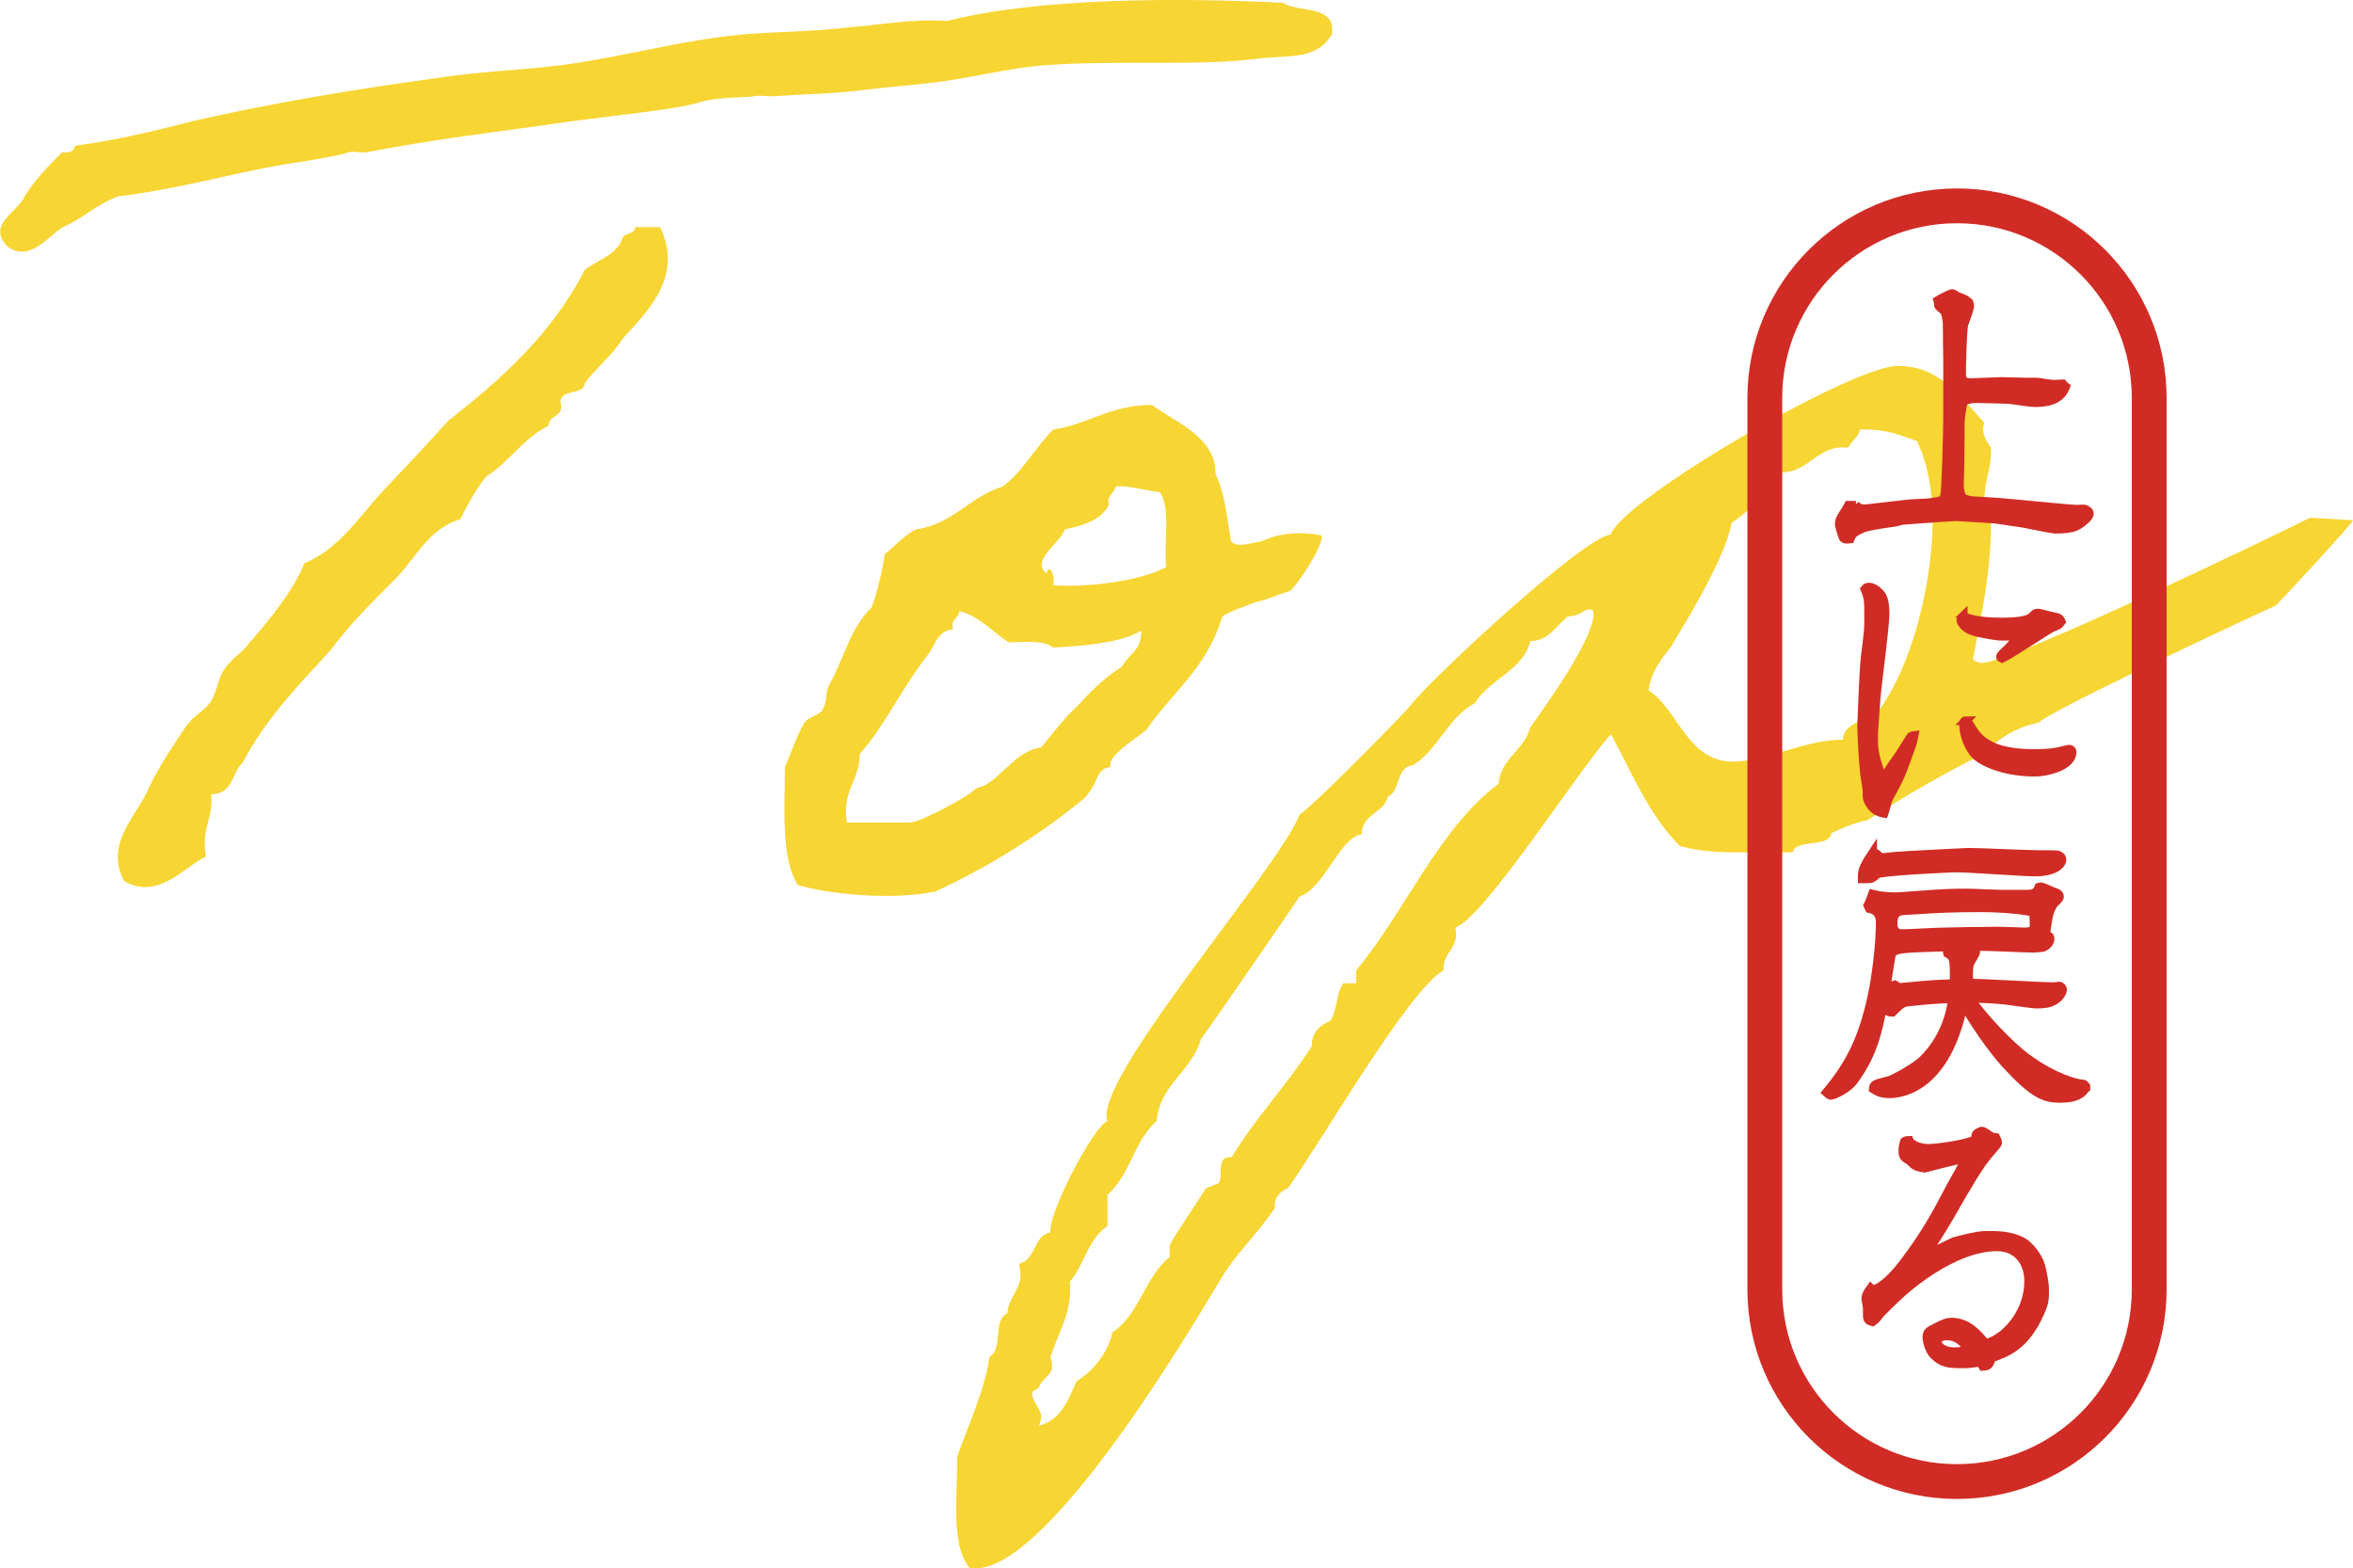
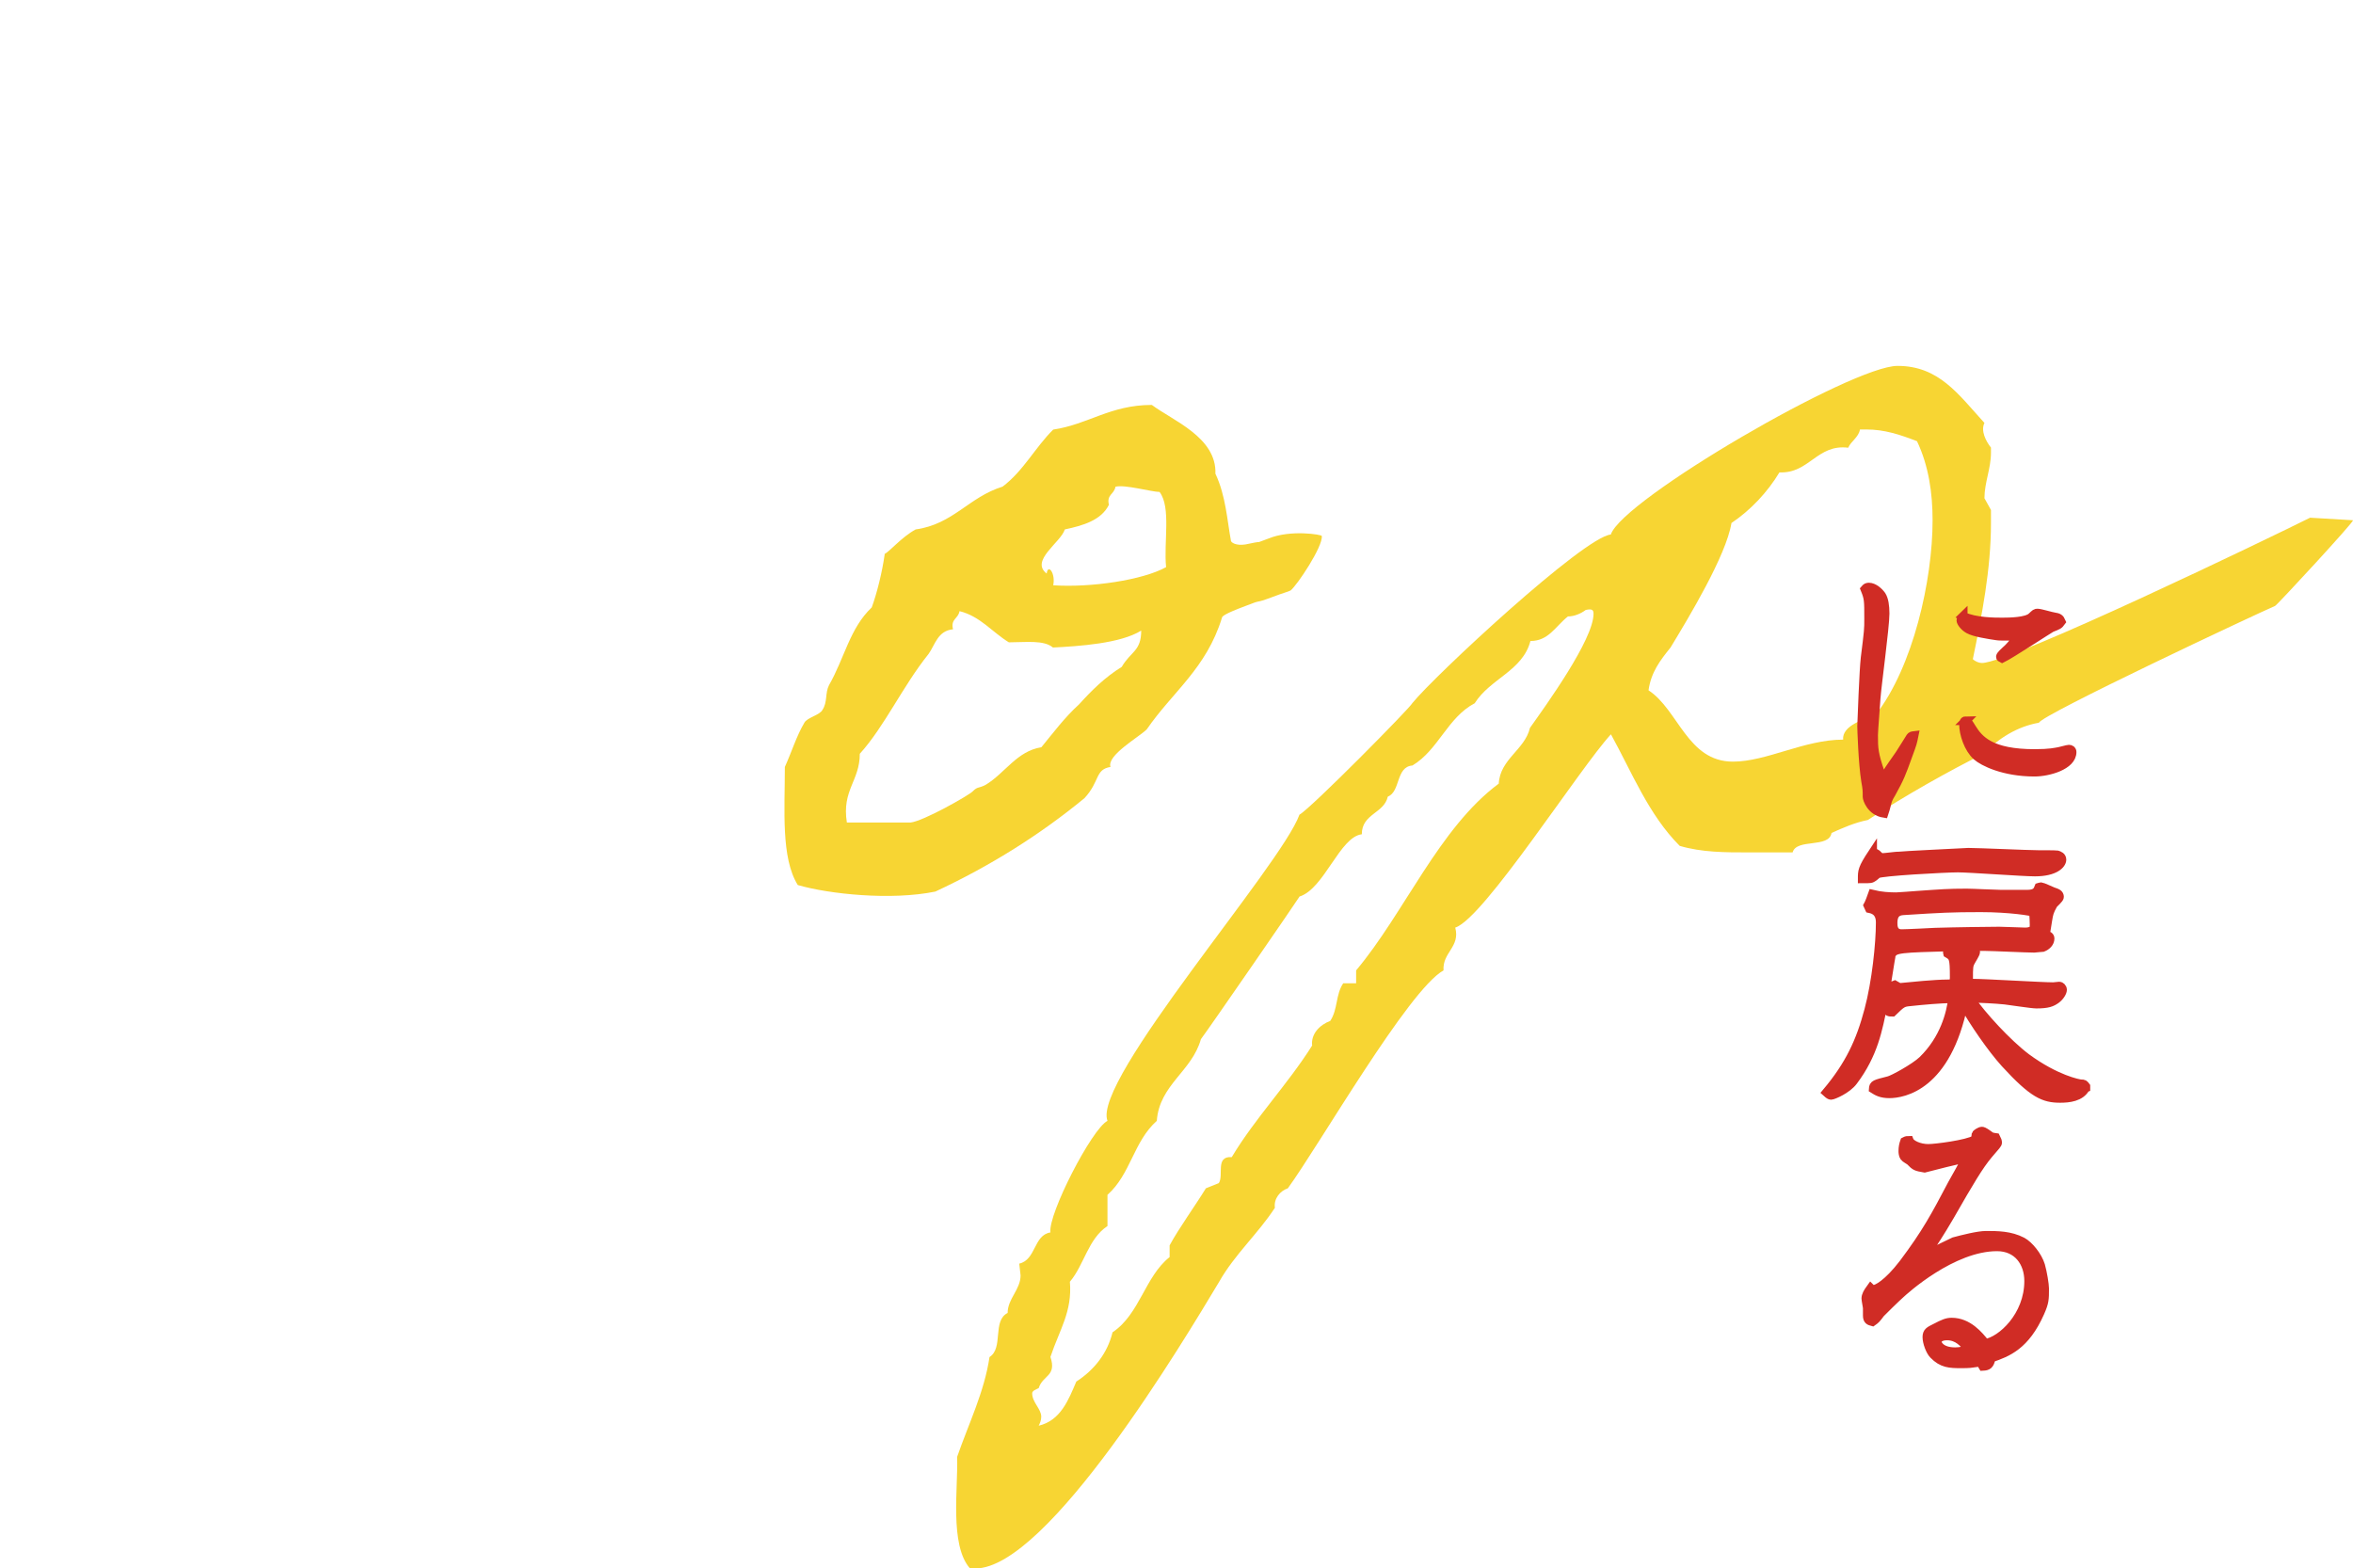
<svg xmlns="http://www.w3.org/2000/svg" id="_レイヤー_2" data-name="レイヤー_2" viewBox="0 0 194.66 129.76">
  <defs>
    <style>
      .cls-1 {
        fill: none;
        stroke-width: 2.88px;
      }

      .cls-1, .cls-2 {
        stroke: #d02c25;
      }

      .cls-2 {
        fill: #d02c25;
        stroke-miterlimit: 10;
        stroke-width: .72px;
      }

      .cls-3 {
        fill: #f7d533;
      }
    </style>
  </defs>
  <g id="_レイヤー_1-2" data-name="レイヤー_1">
    <g>
      <g>
-         <path class="cls-3" d="M110.2,2.81c-1.29,2.25-3.76,1.72-6.12,2.04-4.83.64-11.8.11-17.49.54-3.22.21-6.65,1.18-9.87,1.5-1.72.21-3.43.32-5.15.54-2.36.32-4.51.32-7.73.54-.43,0-1.07-.11-1.5,0-.43.11-3,0-4.61.54-1.82.54-7.08,1.07-10.3,1.5-5.9.86-11.59,1.5-17.06,2.58-.43.11-1.07-.11-1.5,0-.86.32-3.65.75-5.69,1.07-3.76.64-8.69,2.04-13.41,2.58-1.72.64-2.9,1.82-4.62,2.58-1.18.75-2.79,3-4.61,1.5-1.61-1.82.97-2.79,1.5-4.08.86-1.4,2.04-2.58,3.11-3.65.64.11.97-.11,1.07-.54,3.33-.43,6.44-1.18,9.77-2.04,6.12-1.4,12.99-2.58,20.07-3.54,3.33-.54,6.87-.64,10.3-1.07,5.04-.64,10.2-2.15,15.45-2.58,2.79-.21,5.47-.21,8.26-.54,2.68-.21,5.47-.75,8.26-.54C85.94-.2,97.64-.2,106.12.23c1.29.86,4.4.11,4.08,2.58ZM54.61,18.8c2.04,4.19-1.29,7.19-3.11,9.23-.86,1.39-2.15,2.36-3.11,3.65-.11,1.07-1.82.43-2.04,1.5.43,1.4-.97,1.07-.97,2.04-2.15,1.07-3.22,3-5.15,4.19-.86,1.07-1.5,2.25-2.15,3.54-2.79.86-3.76,3.43-5.58,5.15-1.83,1.82-3.65,3.65-5.15,5.69-2.68,2.9-5.37,5.69-7.3,9.34-.86.75-.75,2.58-2.58,2.58.21,2.04-.86,2.79-.43,5.15-1.82.86-3.97,3.65-6.76,2.04-1.72-3.11,1.18-5.58,2.04-7.73.86-1.82,2.04-3.54,3.11-5.15.64-.86,1.61-1.29,2.04-2.04.43-.64.64-2.04,1.07-2.58.54-.86,1.5-1.4,2.04-2.15,1.39-1.61,3.54-4.08,4.61-6.65,2.79-1.18,4.4-3.65,6.22-5.69,1.93-2.04,3.86-4.08,5.69-6.12,4.4-3.43,8.58-7.19,11.27-12.45,1.07-.86,2.58-1.18,3.11-2.58.11-.54,1.07-.32,1.07-.97h2.04Z" />
        <path class="cls-3" d="M73.17,45.84c.43-.21,1.4-1.39,2.58-2.04,3.11-.43,4.4-2.68,7.19-3.54,1.72-1.29,2.68-3.22,4.19-4.72,2.9-.43,4.72-2.04,8.16-2.04,1.72,1.29,5.37,2.68,5.26,5.69.86,1.82.97,3.86,1.29,5.58.11.21.64.43,1.5.21,1.5-.32.11.11,1.61-.43,1.82-.75,4.4-.32,4.4-.21.11.86-2.04,4.08-2.58,4.51-.21.11-.64.21-1.5.54-1.72.64-.64.11-2.25.75-1.72.64-1.93.86-1.93.97-1.29,4.19-4.08,6.12-6.22,9.23-.64.64-3.33,2.15-3,3.11-1.29.21-.86,1.18-2.15,2.58-3.65,3-7.73,5.58-12.34,7.73-3.65.75-8.8.21-11.38-.54-1.4-2.25-1.07-6.22-1.07-9.77.54-1.18.97-2.58,1.61-3.65.21-.43,1.29-.64,1.5-1.07.43-.64.21-1.39.54-2.04,1.29-2.25,1.72-4.72,3.54-6.44.43-1.18.86-2.9,1.07-4.4ZM78.86,52.06c-1.29.11-1.5,1.29-2.04,2.04-2.15,2.68-3.65,6.01-5.69,8.26,0,2.25-1.5,3-1.07,5.69h5.26c1.07-.11,4.83-2.25,5.15-2.58.43-.43.43-.21,1.07-.54,1.61-.97,2.58-2.79,4.61-3.11.97-1.18,1.93-2.47,3.11-3.54,1.07-1.18,2.15-2.25,3.54-3.11.75-1.29,1.61-1.29,1.61-3-1.72,1.07-5.15,1.29-7.3,1.4-.75-.64-2.25-.43-3.65-.43-1.4-.86-2.36-2.15-4.08-2.58-.11.64-.75.64-.54,1.5ZM91.74,41.76c-.64,1.29-2.15,1.72-3.65,2.04-.32,1.07-2.9,2.58-1.5,3.65.11-.86.75,0,.54.97,3.11.21,7.41-.43,9.34-1.5-.21-2.04.43-4.94-.54-6.22-.64,0-2.9-.64-3.65-.43-.11.64-.75.64-.54,1.5Z" />
        <path class="cls-3" d="M194.65,43.05c.21,0-6.33,7.08-6.44,7.08-1.5.64-19.32,9.01-19.53,9.66-1.82.32-3.33,1.29-4.61,2.58-2.79,1.39-6.44,3.43-9.55,5.47-1.07.21-2.04.64-3,1.07-.21,1.29-2.9.43-3.22,1.61h-3.65c-1.93,0-3.86,0-5.69-.54-2.58-2.58-3.97-6.12-5.69-9.23-2.58,2.79-10.52,15.24-12.88,15.99.43,1.61-1.07,2.04-.97,3.54-2.9,1.61-10.3,14.49-12.88,18.03-.64.21-1.18.86-1.07,1.61-1.4,2.15-3.33,3.86-4.61,6.12-2.9,4.83-14.17,23.72-20.18,23.72h-.43c-1.72-1.93-.97-6.76-1.07-9.23.97-2.79,2.25-5.37,2.68-8.26,1.18-.75.21-3,1.5-3.65,0-1.18,1.07-1.93,1.07-3.11l-.11-.97c1.4-.32,1.18-2.36,2.58-2.58-.21-1.5,3.43-8.58,4.72-9.23-1.29-3.33,14.38-21.14,15.88-25.33.97-.54,9.23-8.91,9.34-9.23,1.82-2.25,14.17-13.74,16.42-13.95.97-2.9,19.96-13.95,23.72-13.95,3.43,0,5.04,2.36,7.19,4.72-.32.64.11,1.5.54,2.04v.43c0,1.29-.54,2.47-.54,3.76l.54.97v1.07c0,3.86-.75,7.62-1.5,11.27.21.21.54.32.75.32,2.36,0,23.93-10.41,27.15-12.02l3.54.21ZM129.72,50.99c-1.07.86-1.61,2.04-3.11,2.04-.64,2.47-3.33,3.11-4.61,5.15-2.25,1.18-3,3.86-5.15,5.15-1.39.11-.97,2.15-2.04,2.58-.32,1.4-2.15,1.4-2.15,3.11-1.82.21-3.11,4.51-5.15,5.15-.11.21-7.51,10.95-8.16,11.8-.75,2.68-3.43,3.76-3.65,6.76-1.93,1.72-2.15,4.4-4.08,6.12v2.58c-1.61,1.07-1.93,3.22-3.11,4.61.21,2.47-.86,3.97-1.61,6.22.54,1.61-.64,1.5-.97,2.58-.21.11-.54.21-.54.43,0,.75.75,1.29.75,1.93,0,.32-.11.54-.21.75,1.82-.43,2.47-2.15,3.11-3.65,1.5-.97,2.58-2.36,3-4.08,2.25-1.5,2.68-4.61,4.72-6.22v-.97c.75-1.39,2.15-3.33,3-4.72l1.07-.43c.43-.64-.32-2.25,1.07-2.15,1.93-3.22,4.62-6.01,6.65-9.23-.11-.97.64-1.72,1.5-2.04.64-.97.43-2.15,1.07-3.11h1.07v-1.07c3.97-4.72,6.87-11.8,11.8-15.45.11-2.04,2.15-2.79,2.58-4.61,1.29-1.82,5.26-7.3,5.26-9.44,0-.32-.11-.43-.64-.32-.43.32-.97.54-1.5.54ZM153.87,35.54c-.11.64-.75.97-.97,1.5-2.58-.32-3.22,2.15-5.69,2.04-.97,1.61-2.36,3.11-3.97,4.19-.43,2.68-3.54,7.83-5.04,10.3-.86,1.07-1.61,2.04-1.82,3.54,2.47,1.61,3.22,5.9,6.98,5.9,2.79,0,5.9-1.82,9.12-1.82-.11-1.18,1.82-1.72,2.68-2.04,3.11-3.97,4.72-11.16,4.72-16.1,0-2.25-.32-4.51-1.29-6.55-1.4-.54-2.68-.97-4.19-.97h-.54Z" />
      </g>
      <g>
-         <path class="cls-1" d="M146,106.67c0,8.78,7.12,15.9,15.9,15.9s15.9-7.12,15.9-15.9V32.93c0-8.78-7.12-15.9-15.9-15.9s-15.9,7.12-15.9,15.9v73.74Z" />
        <g>
-           <path class="cls-2" d="M153.51,41.75c.14.17.33.4.95.33l3.5-.4c.26-.02,1.43-.07,1.66-.09,1.12-.17,1.14-.17,1.26-.62.12-.52.24-5.42.24-6.3,0-1.88.02-4.92-.02-6.32,0-.26,0-1.47-.02-1.74-.05-.26-.1-.78-.29-.93-.21-.17-.43-.36-.43-.43,0-.21,0-.24-.05-.4.14-.09,1.07-.57,1.19-.57.09,0,.4.24.5.26.55.21.62.24.88.47.05.12.07.21.07.31,0,.24-.4,1.28-.48,1.5-.12.43-.19,3.42-.19,4.02,0,.67.17.83.9.81l2.4-.09,1.95.05h1l1.17.17c.24.02.52,0,.95-.02.12.14.14.17.24.24-.48,1.31-1.95,1.31-2.64,1.31-.33,0-1.76-.24-2.04-.26-.19-.02-2.5-.07-2.66-.07-.76,0-1.05.19-1.12.31-.09.17-.26,1.24-.26,1.81l-.02,2.85-.05,2.31c0,.29.17.83.24.9.07.07.48.24.83.26l2,.12c1.07.07,6.04.59,6.7.59.09,0,.55-.05.62,0,.12.05.36.17.36.36,0,.07,0,.24-.52.67-.55.43-.86.62-2.38.62-.14,0-2.5-.48-2.52-.48-.43-.05-2.35-.38-2.73-.38-.43-.02-2.69-.17-2.78-.17-.69,0-3.78.26-4.4.29-.17,0-.78.19-.9.19-.09,0-2.14.29-2.54.48-.78.36-.86.48-1.02.88-.38.05-.48,0-.57-.09-.02,0-.33-.97-.33-1.02,0-.43.05-.52.33-.97.14-.19.26-.4.43-.71h.62Z" />
          <path class="cls-2" d="M154.61,48.57c.4,0,.83.38,1.05.69.21.33.29.86.29,1.5,0,1.09-.67,5.99-.74,6.99-.02.48-.21,2.64-.21,3.07,0,1.12.02,1.54.57,3.14,0,.05.12.36.19.36.09,0,.17-.07.31-.33s.93-1.36,1.07-1.57c.17-.24.83-1.33.9-1.43.07-.1.14-.12.31-.14-.12.59-.12.62-.48,1.59-.59,1.64-.69,1.9-1.4,3.19-.29.47-.31.59-.4.95-.07.31-.12.43-.21.71-1.09-.17-1.4-1.21-1.4-1.36,0-.55,0-.64-.12-1.31-.24-1.45-.33-4.37-.33-4.54.02-.55.17-4.64.29-5.66.29-2.31.29-2.35.29-3.23,0-1.52,0-1.69-.31-2.45.12-.14.17-.17.36-.17ZM162.4,50.98c1.02.48,2.62.48,3.26.48.57,0,2-.02,2.42-.43.31-.29.33-.31.48-.31.24,0,1.17.29,1.38.31.36.05.48.14.59.4-.21.29-.26.29-.79.5-.17.07-3.42,2.21-4.11,2.54-.1-.05-.14-.07-.14-.14,0-.12.38-.45.43-.5.24-.19.83-.83.95-1.17-.26-.05-1.43,0-1.66-.05-.69-.1-1.9-.29-2.35-.55-.38-.21-.64-.59-.64-.74,0-.07.1-.14.19-.21v-.14ZM162.62,59.63c.14,0,.29.26.48.57.62,1.02,1.59,2.14,5.23,2.14,1.26,0,1.71-.12,2-.17.14-.02.71-.19.83-.19.14,0,.26.07.26.24,0,1.12-1.97,1.66-3.11,1.66-2.54,0-4.25-.86-4.78-1.33-.69-.62-1.09-1.83-1.09-2.64,0-.09.02-.29.19-.29Z" />
          <path class="cls-2" d="M172.53,90.01c-.4.76-1.38.86-2.09.86-1.35,0-2.23-.36-4.56-2.9-1.14-1.26-2.59-3.38-3.45-4.9-1.38,6.8-4.97,7.42-6.13,7.42-.67,0-1-.19-1.33-.4.02-.38.14-.4,1.28-.69.33-.07,2.14-1.05,2.81-1.69,1.81-1.76,2.33-3.9,2.47-5.09-1.09.02-2.42.14-3.54.26-.59.05-.69.14-1.43.86-.26,0-.45,0-.45-.36,0-.14.21-1.43.24-1.54.02-.21.21-.29.4-.36.24.14.31.19.45.21.9-.09,2.92-.29,3.88-.29.5,0,.59-.07.59-.55,0-1.62-.07-1.69-.55-1.97-.05-.19,0-.24.43-.55-4.38.12-4.78.14-5.06.62-.07.12-.55,3.45-.69,4.09-.43,2.16-.81,4.18-2.47,6.39-.52.71-1.69,1.19-1.85,1.19-.09,0-.17-.05-.38-.24,1.9-2.26,2.81-4.21,3.5-6.82.62-2.31.95-5.49.95-7.25,0-.97-.67-1.09-.9-1.14l-.12-.26c.07-.12.33-.78.38-.93.69.17,1.4.21,1.95.21.12,0,1.54-.1,1.74-.12,2.02-.14,2.54-.19,4.11-.19.45,0,2.42.1,2.83.1h2.16c.74,0,.86-.29.97-.57.07-.02.12-.05.19-.05s.81.33.97.4c.36.12.55.19.55.45,0,.14-.45.52-.52.62-.33.59-.36.76-.45,1.31-.02.19-.17,1-.19,1.17.19.07.38.14.38.33,0,.36-.29.62-.59.74-.12,0-.59.07-.71.07-.64,0-3.5-.14-4.09-.14h-1.52c.09.05.48.19.57.24.12.05.19.14.19.24,0,.05-.33.64-.38.71-.21.36-.21.48-.21,1.55,0,.29.12.29.29.29,1.05,0,5.75.29,6.7.29.1,0,.45-.05.52-.05.09,0,.26.12.26.31s-.21.55-.52.78c-.36.26-.69.4-1.64.4-.4,0-2.23-.29-2.61-.33-.93-.09-1.71-.12-2.9-.17,1,1.47,3.14,3.78,4.68,4.94,2.42,1.78,4.33,2.16,4.54,2.16s.24.02.38.21v.12ZM154.92,70.56c.24,0,.29.02.45.19.14.14.21.19.4.19s1.07-.12,1.24-.12c.07-.02,5.73-.31,5.82-.31.9,0,4.95.19,5.78.19.14,0,1.47,0,1.57.02.17.05.4.14.4.4,0,.38-.57,1.02-2.23,1.02-1,0-5.44-.33-6.37-.33-1,0-6.42.29-6.68.5-.21.19-.4.36-.57.38s-.24.02-.67.02c0-.64-.02-.83.86-2.16ZM168.28,76.53c0-.07-.02-.97-.07-1.05-.07-.07-1.93-.38-4.35-.38s-3.35.05-6.3.24c-.4.02-.95.07-.95,1.02,0,.24,0,.88.71.88.45,0,2.38-.1,2.78-.12,1.59-.05,4.54-.09,5.3-.09.33,0,1.9.07,2.12.07s.33-.02.69-.12c.05-.19.07-.31.07-.45Z" />
          <path class="cls-2" d="M155.01,106.67c.24,0,1.14-.43,2.45-2.14,1.88-2.5,2.64-3.92,4.04-6.58.19-.33,1.02-1.81,1.17-2.14-.21.02-3.33.78-3.47.83-.67-.12-.74-.12-1.19-.59-.07-.05-.43-.26-.47-.33-.1-.14-.12-.36-.12-.48,0-.33.05-.55.14-.81.17-.09.24-.09.38-.09.12.33.83.67,1.59.67.57,0,3.21-.33,3.88-.74.02-.17.07-.36.07-.43.02-.05.33-.26.47-.26.07,0,.14,0,.55.29.21.17.26.19.62.24.1.19.14.31.14.43,0,.09-.12.24-.76.97-.78.93-1.54,2.21-3.19,5.09-.86,1.47-1.24,2.02-2.09,3.33.67-.36,2.31-1.17,2.42-1.21.71-.19,2-.52,2.66-.52.95,0,2,0,3,.52.57.31,1.28,1.19,1.52,1.97.17.59.33,1.59.33,1.9,0,.9,0,1.14-.38,2-1.21,2.73-2.69,3.3-4.04,3.76-.12.59-.29.67-.69.69-.14-.24-.21-.33-.36-.33-.07,0-.4.07-.48.07-.29.05-.76.05-.93.05-.97,0-1.59-.02-2.31-.76-.29-.29-.55-1.02-.55-1.45s.21-.52.69-.76c.69-.36.97-.48,1.36-.48,1.35,0,2.26,1.09,2.78,1.76,1.33-.21,3.59-2.26,3.59-5.16,0-1.52-.9-2.83-2.62-2.83-3.71,0-7.66,3.59-8.04,3.95-.17.14-1.59,1.52-1.59,1.54-.36.48-.4.52-.67.71-.26-.07-.43-.12-.43-.52v-.59c0-.12-.12-.69-.12-.81,0-.26.14-.5.4-.86.12.12.17.12.21.12ZM161.07,110.52c-.71,0-.81.38-.81.5,0,.14.24.81,1.5.81.5,0,.78-.12,1.09-.24-.4-.47-.88-1.07-1.78-1.07Z" />
        </g>
      </g>
    </g>
  </g>
</svg>